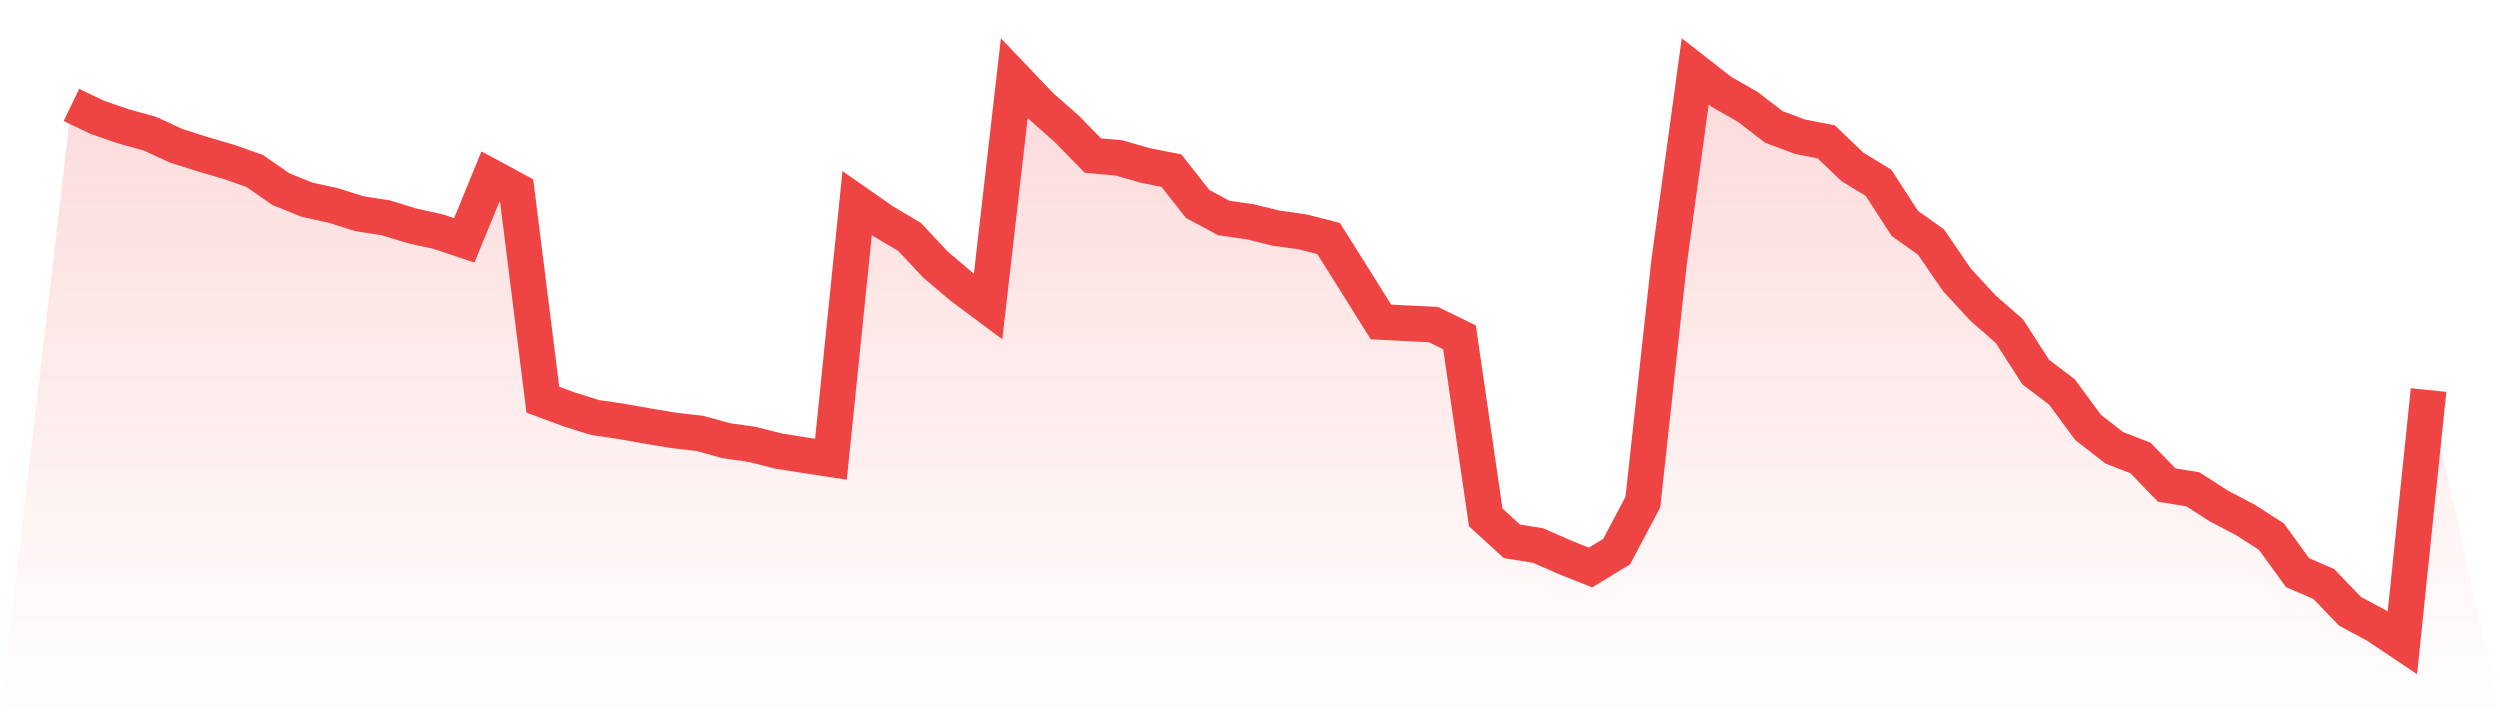
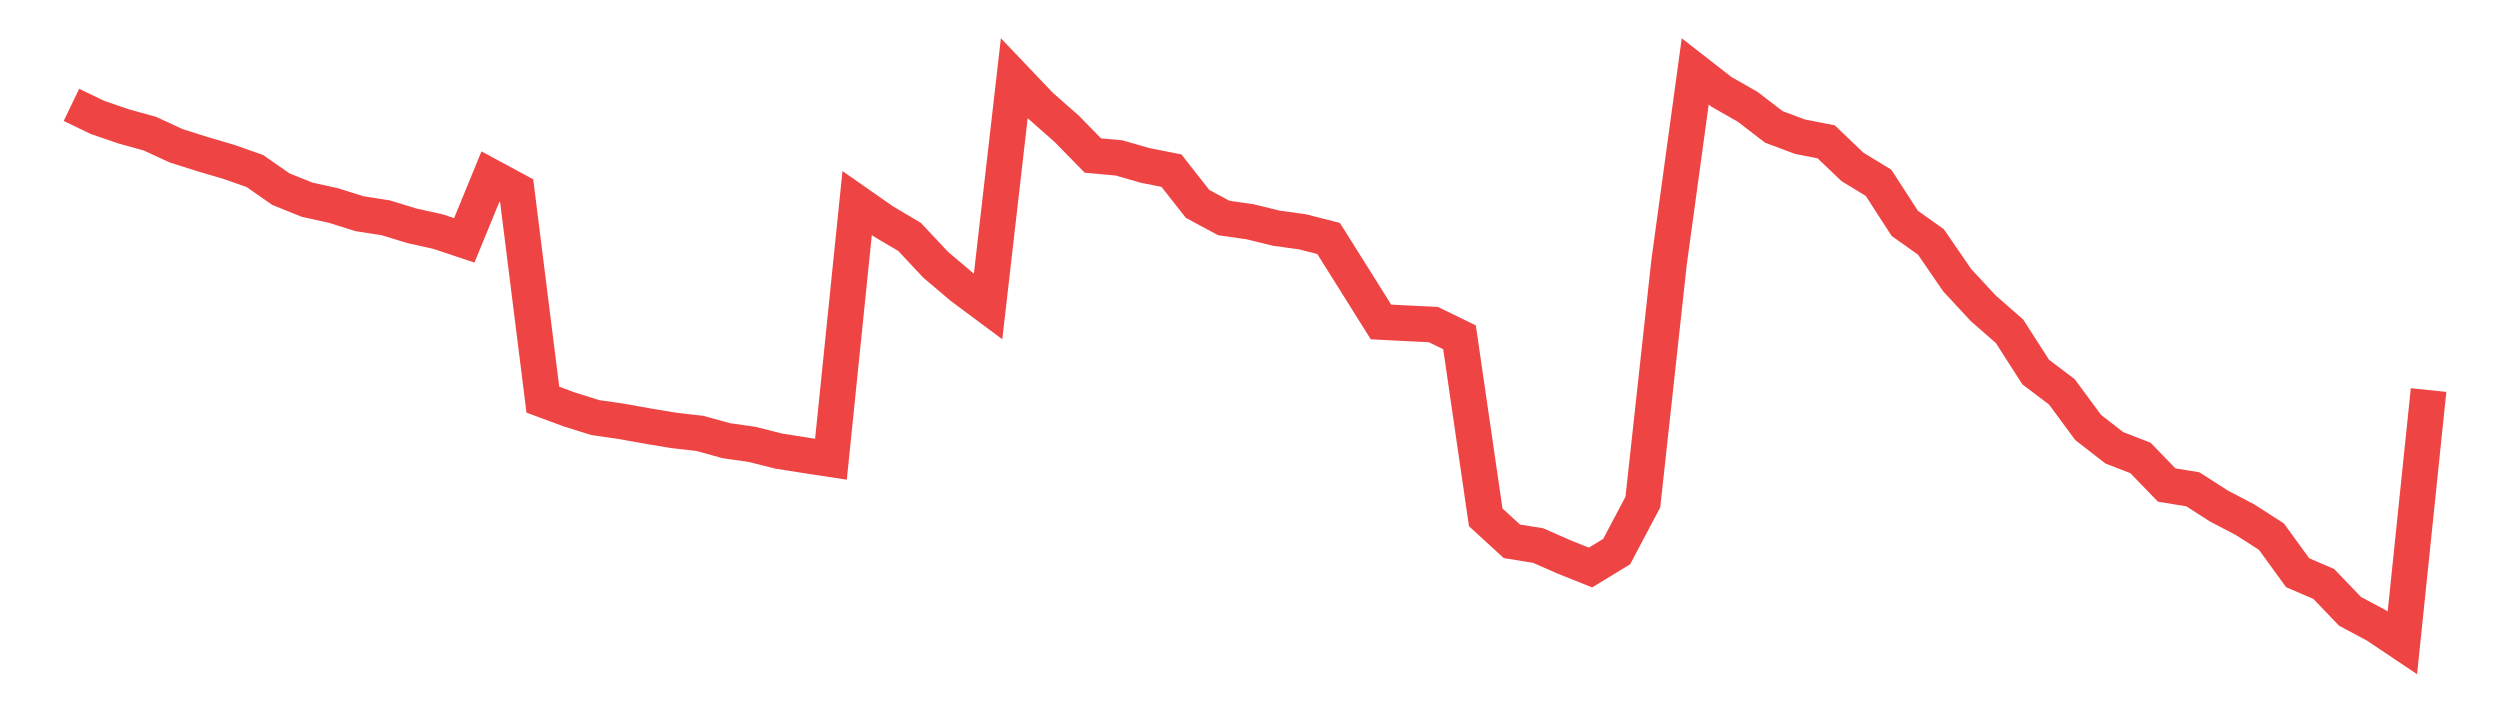
<svg xmlns="http://www.w3.org/2000/svg" viewBox="0 0 140 40">
  <defs>
    <linearGradient id="gradient" x1="0" x2="0" y1="0" y2="1">
      <stop offset="0%" stop-color="#ef4444" stop-opacity="0.2" />
      <stop offset="100%" stop-color="#ef4444" stop-opacity="0" />
    </linearGradient>
  </defs>
-   <path d="M4,5.873 L4,5.873 L5.467,6.579 L6.933,7.08 L8.4,7.487 L9.867,8.165 L11.333,8.629 L12.8,9.06 L14.267,9.574 L15.733,10.595 L17.2,11.185 L18.667,11.507 L20.133,11.968 L21.6,12.196 L23.067,12.645 L24.533,12.97 L26,13.46 L27.467,9.884 L28.933,10.676 L30.4,22.381 L31.867,22.925 L33.333,23.384 L34.8,23.596 L36.267,23.859 L37.733,24.103 L39.2,24.271 L40.667,24.678 L42.133,24.888 L43.6,25.259 L45.067,25.492 L46.533,25.716 L48,11.373 L49.467,12.398 L50.933,13.265 L52.4,14.829 L53.867,16.07 L55.333,17.161 L56.8,4.379 L58.267,5.919 L59.733,7.21 L61.2,8.709 L62.667,8.844 L64.133,9.265 L65.6,9.556 L67.067,11.421 L68.533,12.208 L70,12.418 L71.467,12.777 L72.933,12.98 L74.4,13.353 L75.867,15.687 L77.333,18.029 L78.8,18.105 L80.267,18.175 L81.733,18.89 L83.2,28.971 L84.667,30.315 L86.133,30.55 L87.6,31.194 L89.067,31.781 L90.533,30.889 L92,28.117 L93.467,14.693 L94.933,4 L96.4,5.143 L97.867,5.979 L99.333,7.106 L100.8,7.655 L102.267,7.943 L103.733,9.343 L105.2,10.239 L106.667,12.508 L108.133,13.55 L109.6,15.687 L111.067,17.27 L112.533,18.551 L114,20.836 L115.467,21.946 L116.933,23.935 L118.4,25.076 L119.867,25.645 L121.333,27.161 L122.8,27.401 L124.267,28.343 L125.733,29.109 L127.2,30.052 L128.667,32.071 L130.133,32.704 L131.6,34.233 L133.067,35.018 L134.533,36 L136,21.843 L140,40 L0,40 z" fill="url(#gradient)" />
  <path d="M4,5.873 L4,5.873 L5.467,6.579 L6.933,7.08 L8.4,7.487 L9.867,8.165 L11.333,8.629 L12.8,9.06 L14.267,9.574 L15.733,10.595 L17.2,11.185 L18.667,11.507 L20.133,11.968 L21.6,12.196 L23.067,12.645 L24.533,12.97 L26,13.46 L27.467,9.884 L28.933,10.676 L30.4,22.381 L31.867,22.925 L33.333,23.384 L34.8,23.596 L36.267,23.859 L37.733,24.103 L39.2,24.271 L40.667,24.678 L42.133,24.888 L43.6,25.259 L45.067,25.492 L46.533,25.716 L48,11.373 L49.467,12.398 L50.933,13.265 L52.4,14.829 L53.867,16.07 L55.333,17.161 L56.8,4.379 L58.267,5.919 L59.733,7.21 L61.2,8.709 L62.667,8.844 L64.133,9.265 L65.6,9.556 L67.067,11.421 L68.533,12.208 L70,12.418 L71.467,12.777 L72.933,12.98 L74.4,13.353 L75.867,15.687 L77.333,18.029 L78.8,18.105 L80.267,18.175 L81.733,18.89 L83.2,28.971 L84.667,30.315 L86.133,30.55 L87.6,31.194 L89.067,31.781 L90.533,30.889 L92,28.117 L93.467,14.693 L94.933,4 L96.4,5.143 L97.867,5.979 L99.333,7.106 L100.8,7.655 L102.267,7.943 L103.733,9.343 L105.2,10.239 L106.667,12.508 L108.133,13.55 L109.6,15.687 L111.067,17.27 L112.533,18.551 L114,20.836 L115.467,21.946 L116.933,23.935 L118.4,25.076 L119.867,25.645 L121.333,27.161 L122.8,27.401 L124.267,28.343 L125.733,29.109 L127.2,30.052 L128.667,32.071 L130.133,32.704 L131.6,34.233 L133.067,35.018 L134.533,36 L136,21.843" fill="none" stroke="#ef4444" stroke-width="2" />
</svg>